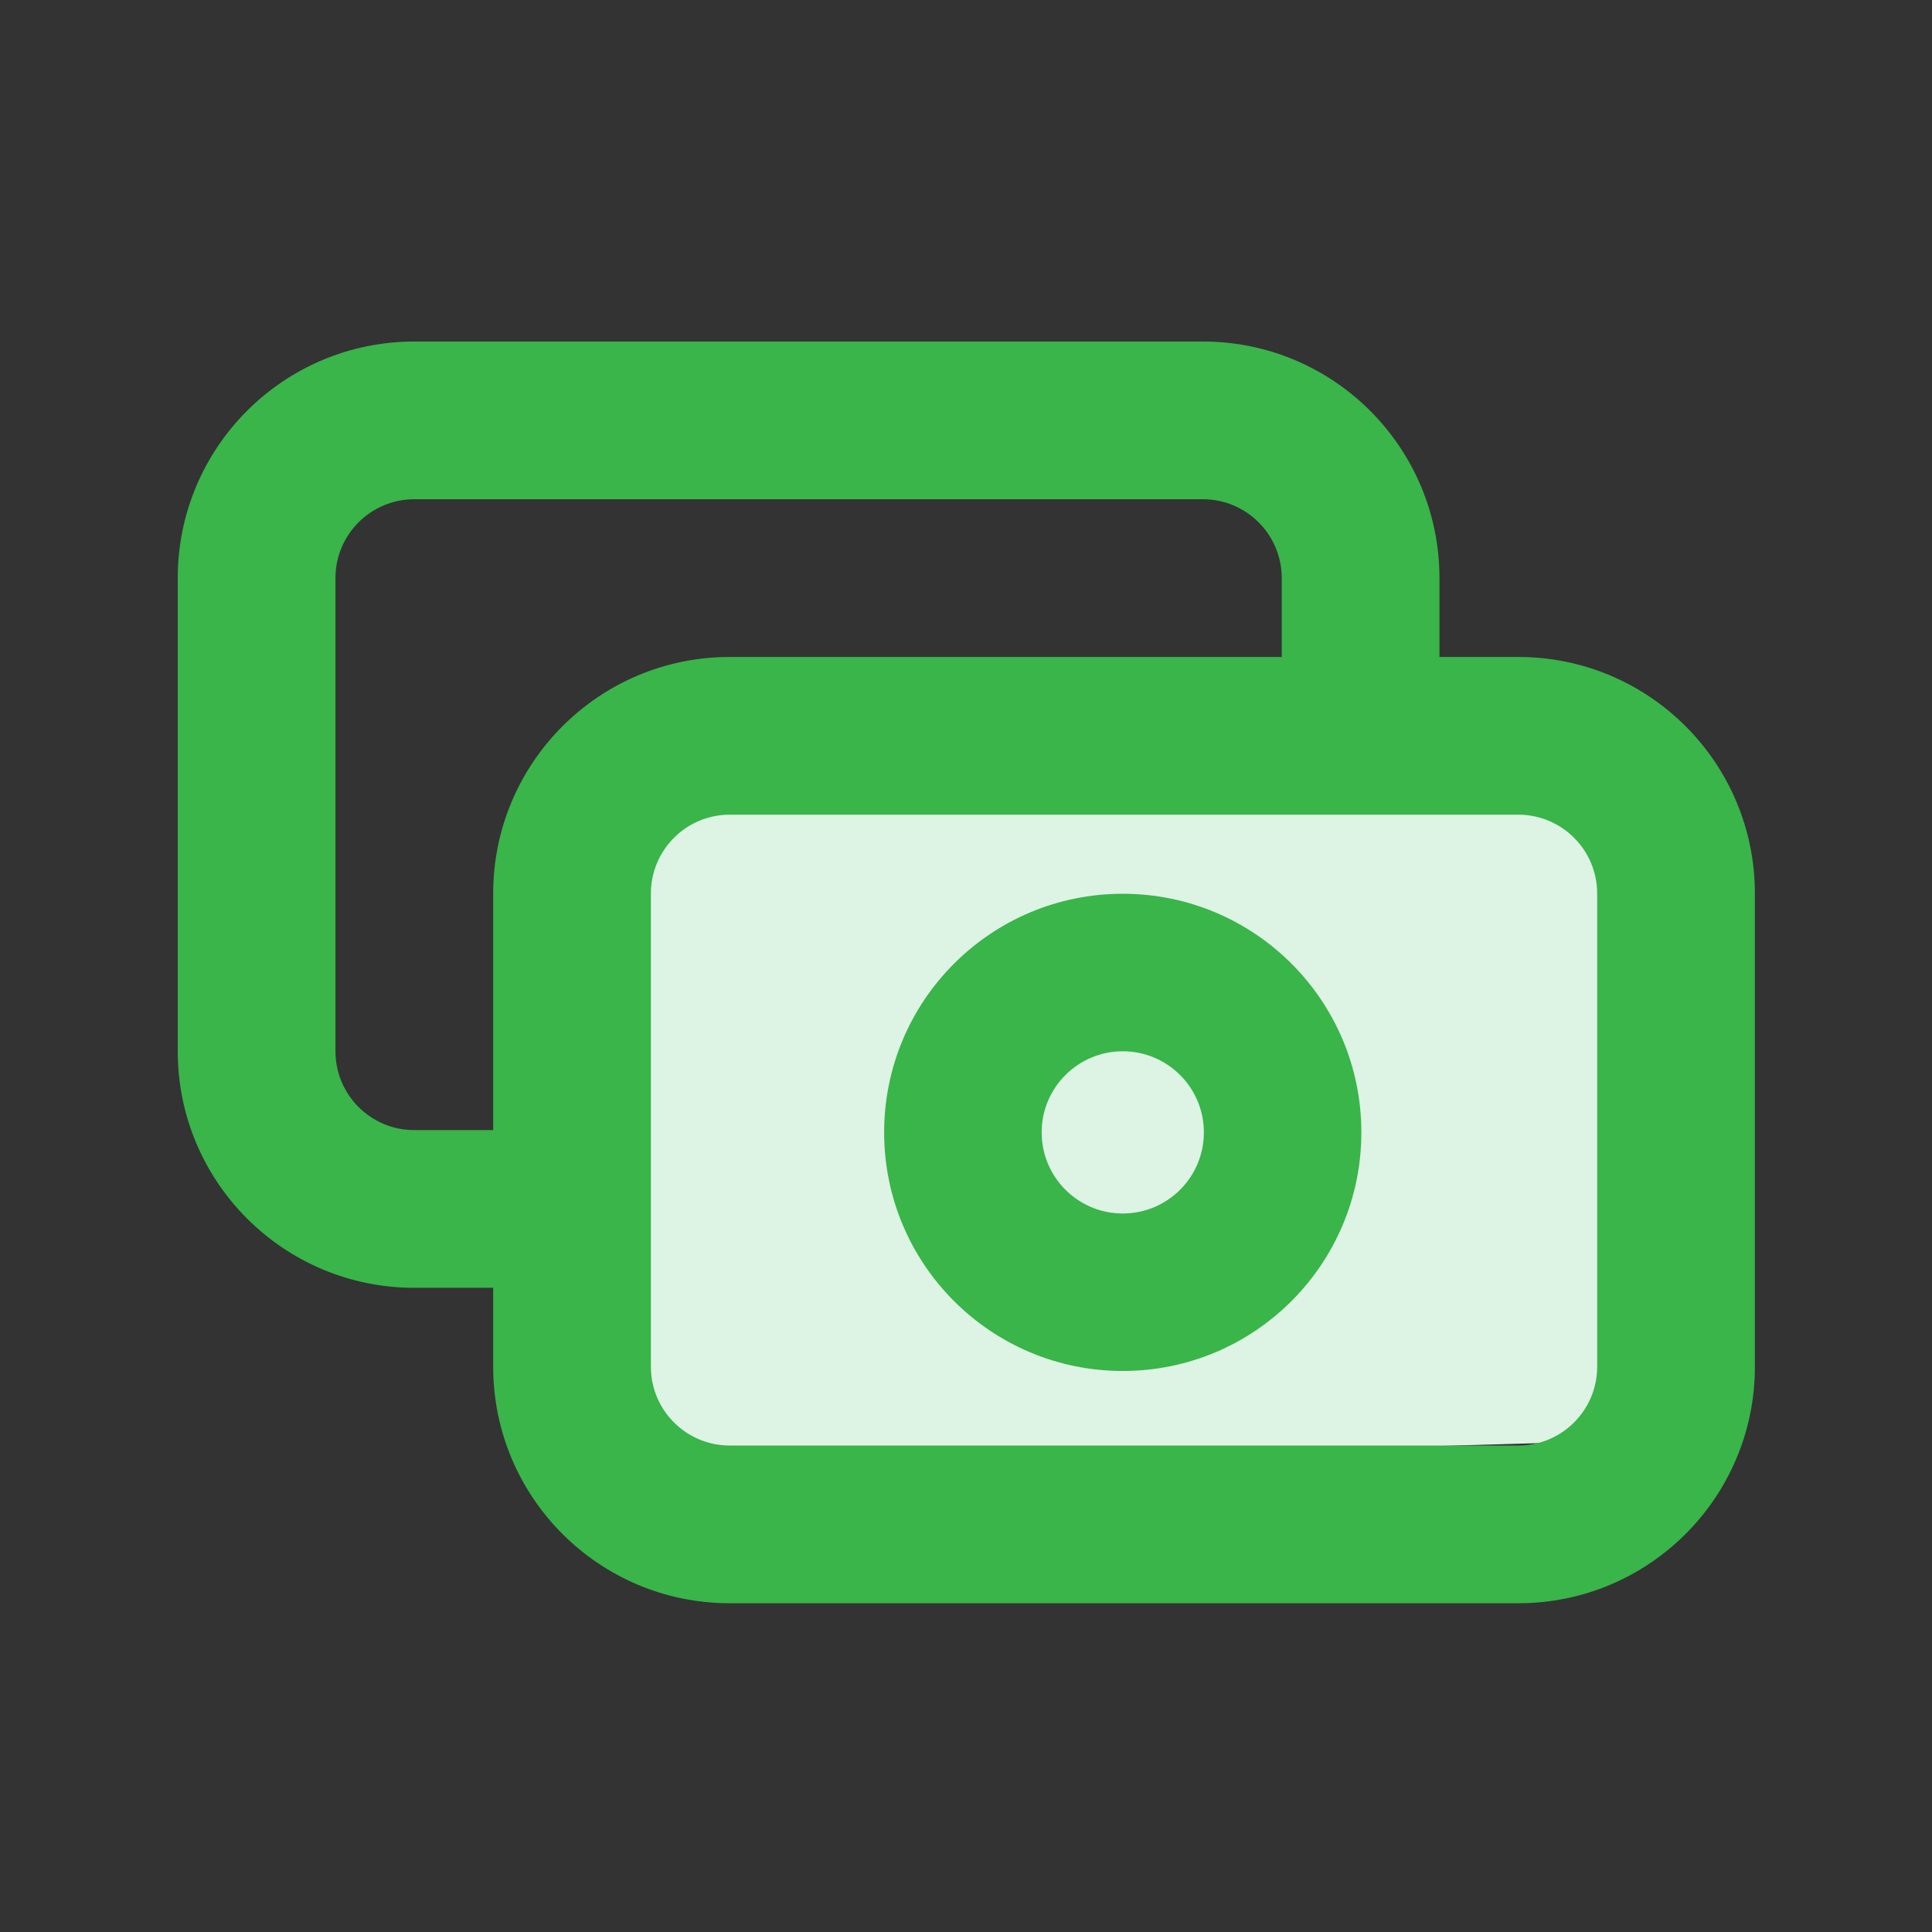
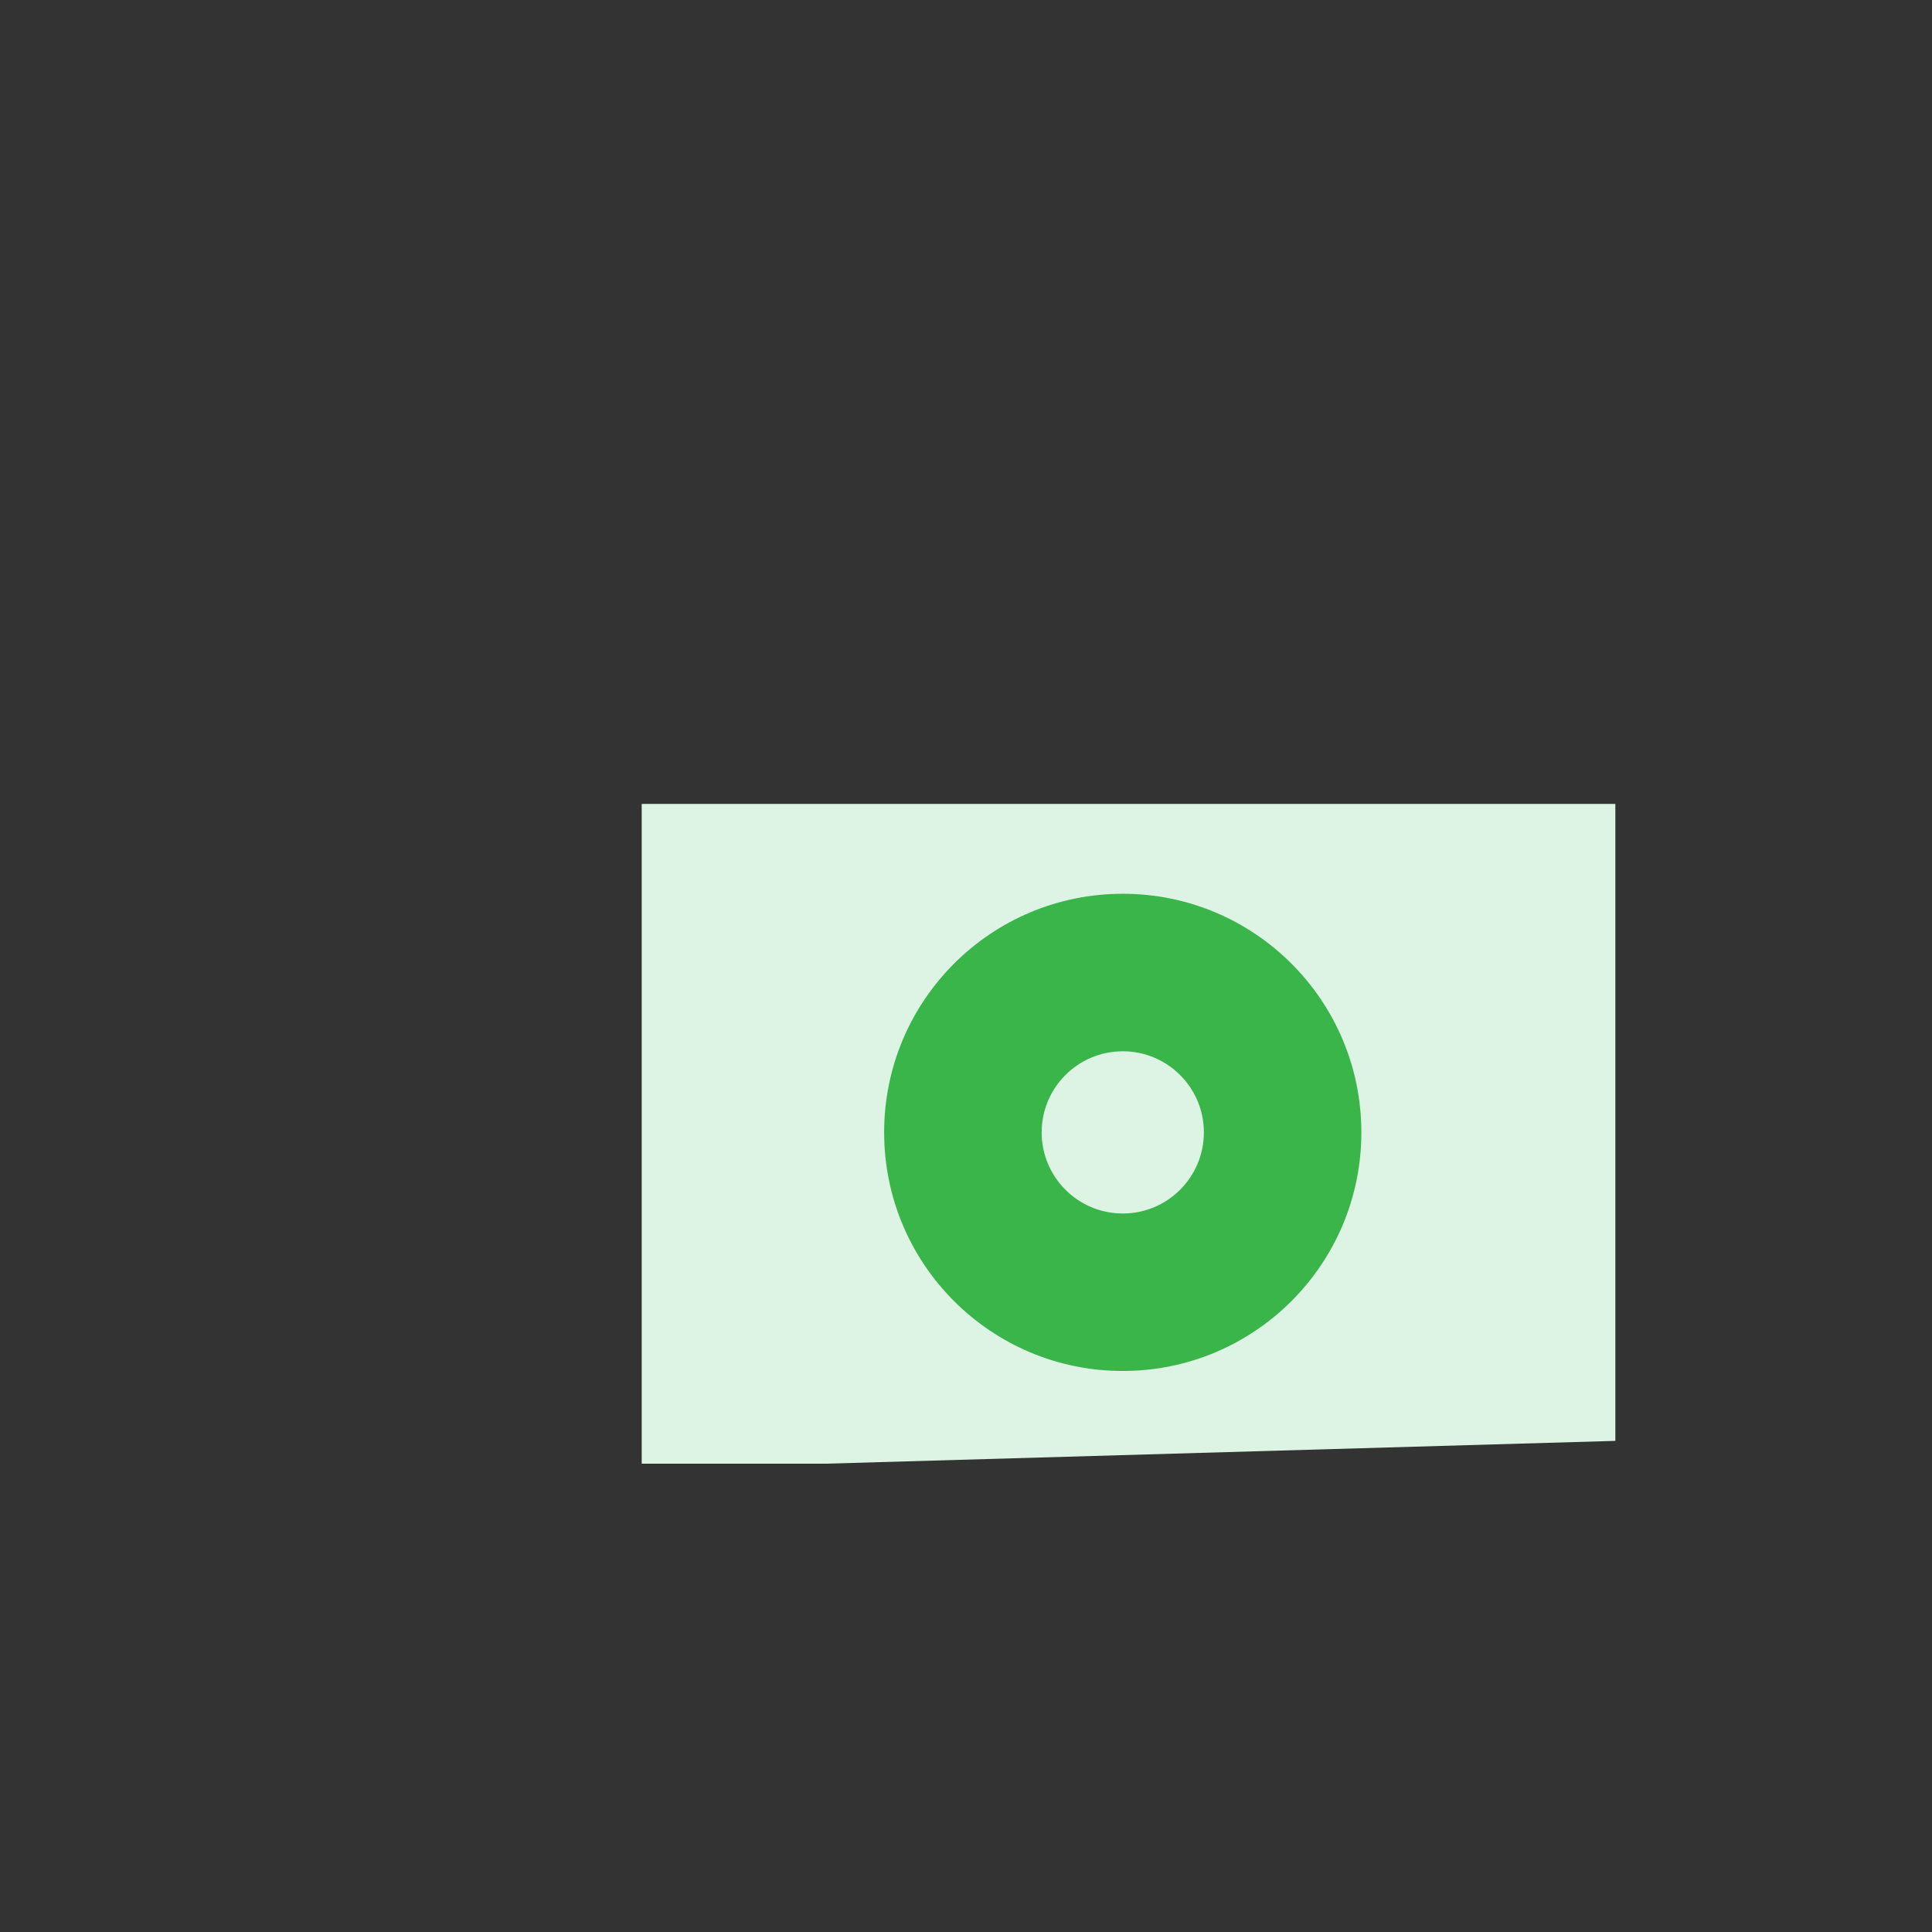
<svg xmlns="http://www.w3.org/2000/svg" width="49" height="49" viewBox="0 0 49 49" fill="none">
  <rect x="0" y="0" width="49" height="49" fill="#333333" stroke="none" />
  <path d="M16.275 20.389H40.969V24.986V36.544L20.932 37.123H16.275V20.389Z" fill="#DDF3E4" />
-   <path fill-rule="evenodd" clip-rule="evenodd" d="M4.508 14.662C4.508 11.348 7.194 8.662 10.508 8.662H30.508C33.822 8.662 36.508 11.348 36.508 14.662V16.662H38.508C41.822 16.662 44.508 19.348 44.508 22.662V34.662C44.508 37.976 41.822 40.662 38.508 40.662H18.508C15.194 40.662 12.508 37.976 12.508 34.662V32.662H10.508C7.194 32.662 4.508 29.976 4.508 26.662V14.662ZM16.508 34.662C16.508 35.767 17.403 36.662 18.508 36.662H38.508C39.612 36.662 40.508 35.767 40.508 34.662V22.662C40.508 21.558 39.612 20.662 38.508 20.662H18.508C17.403 20.662 16.508 21.558 16.508 22.662V34.662ZM32.508 16.662H18.508C15.194 16.662 12.508 19.348 12.508 22.662V28.662H10.508C9.403 28.662 8.508 27.767 8.508 26.662V14.662C8.508 13.557 9.403 12.662 10.508 12.662H30.508C31.612 12.662 32.508 13.557 32.508 14.662V16.662Z" fill="#39B54A" />
  <path fill-rule="evenodd" clip-rule="evenodd" d="M28.476 34.771C31.818 34.771 34.527 32.062 34.527 28.72C34.527 25.377 31.818 22.668 28.476 22.668C25.133 22.668 22.424 25.377 22.424 28.72C22.424 32.062 25.133 34.771 28.476 34.771ZM28.476 30.777C29.612 30.777 30.533 29.856 30.533 28.72C30.533 27.584 29.612 26.663 28.476 26.663C27.339 26.663 26.419 27.584 26.419 28.72C26.419 29.856 27.339 30.777 28.476 30.777Z" fill="#39B54A" />
</svg>